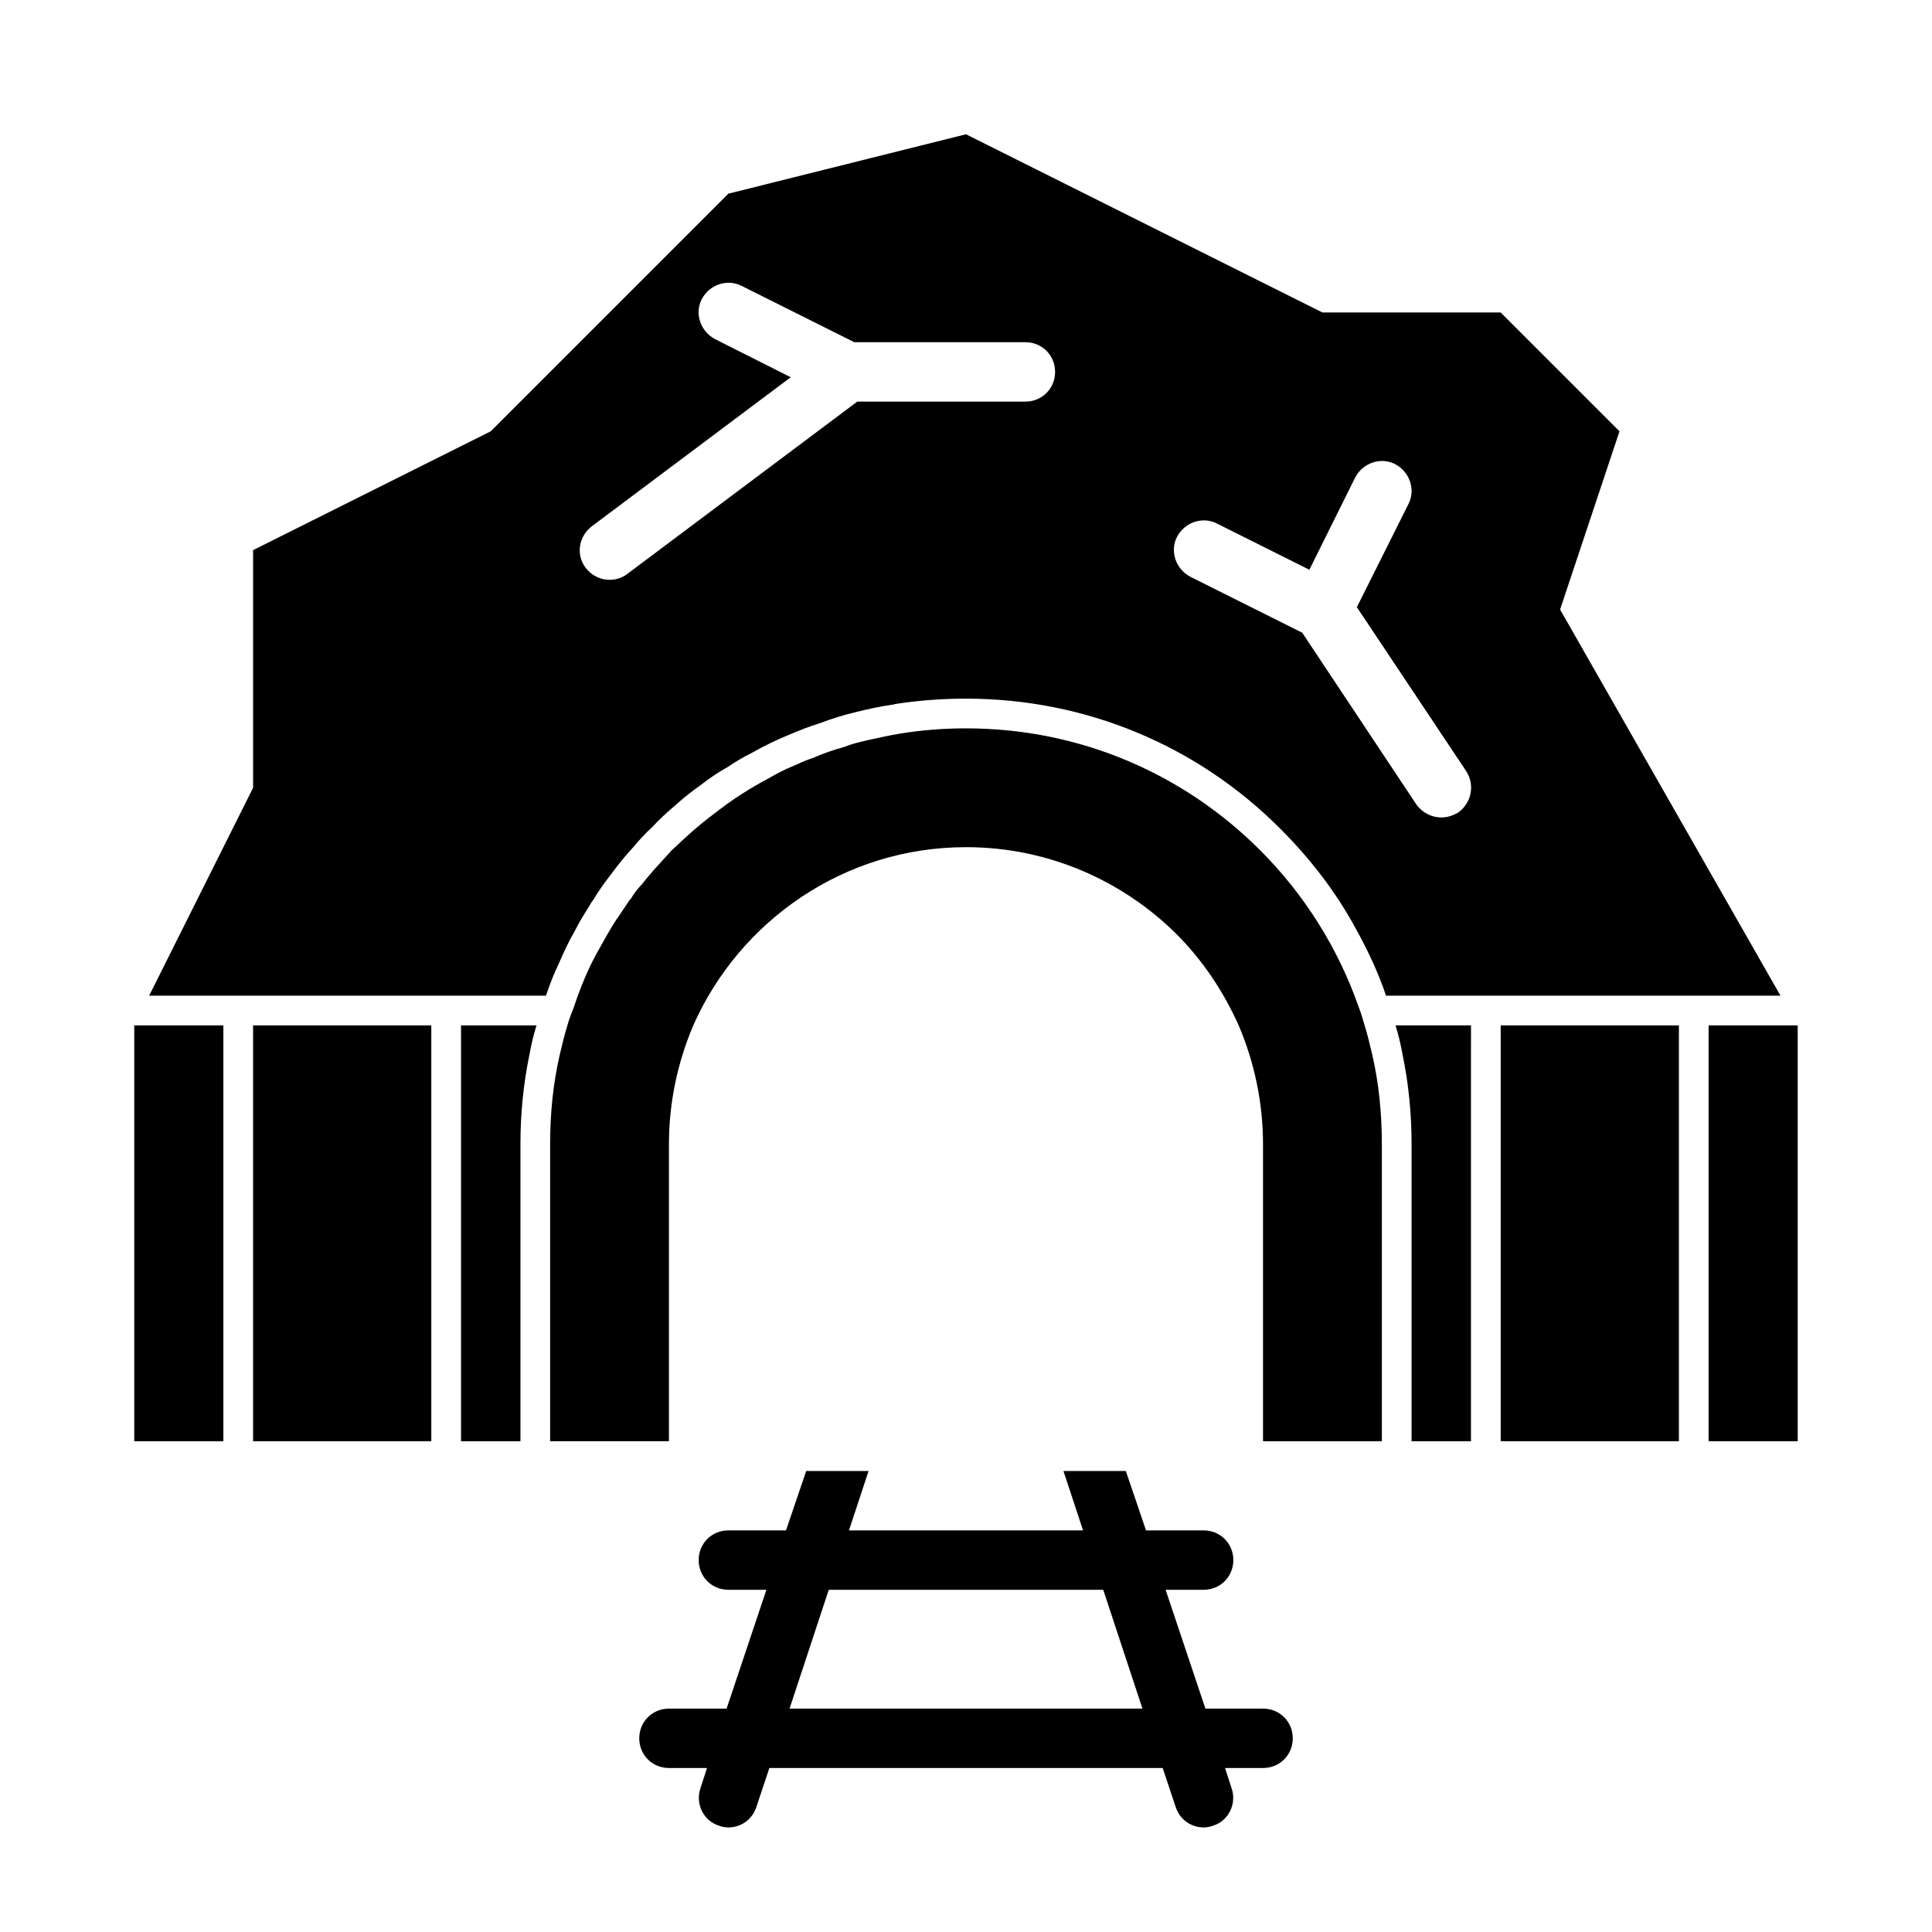
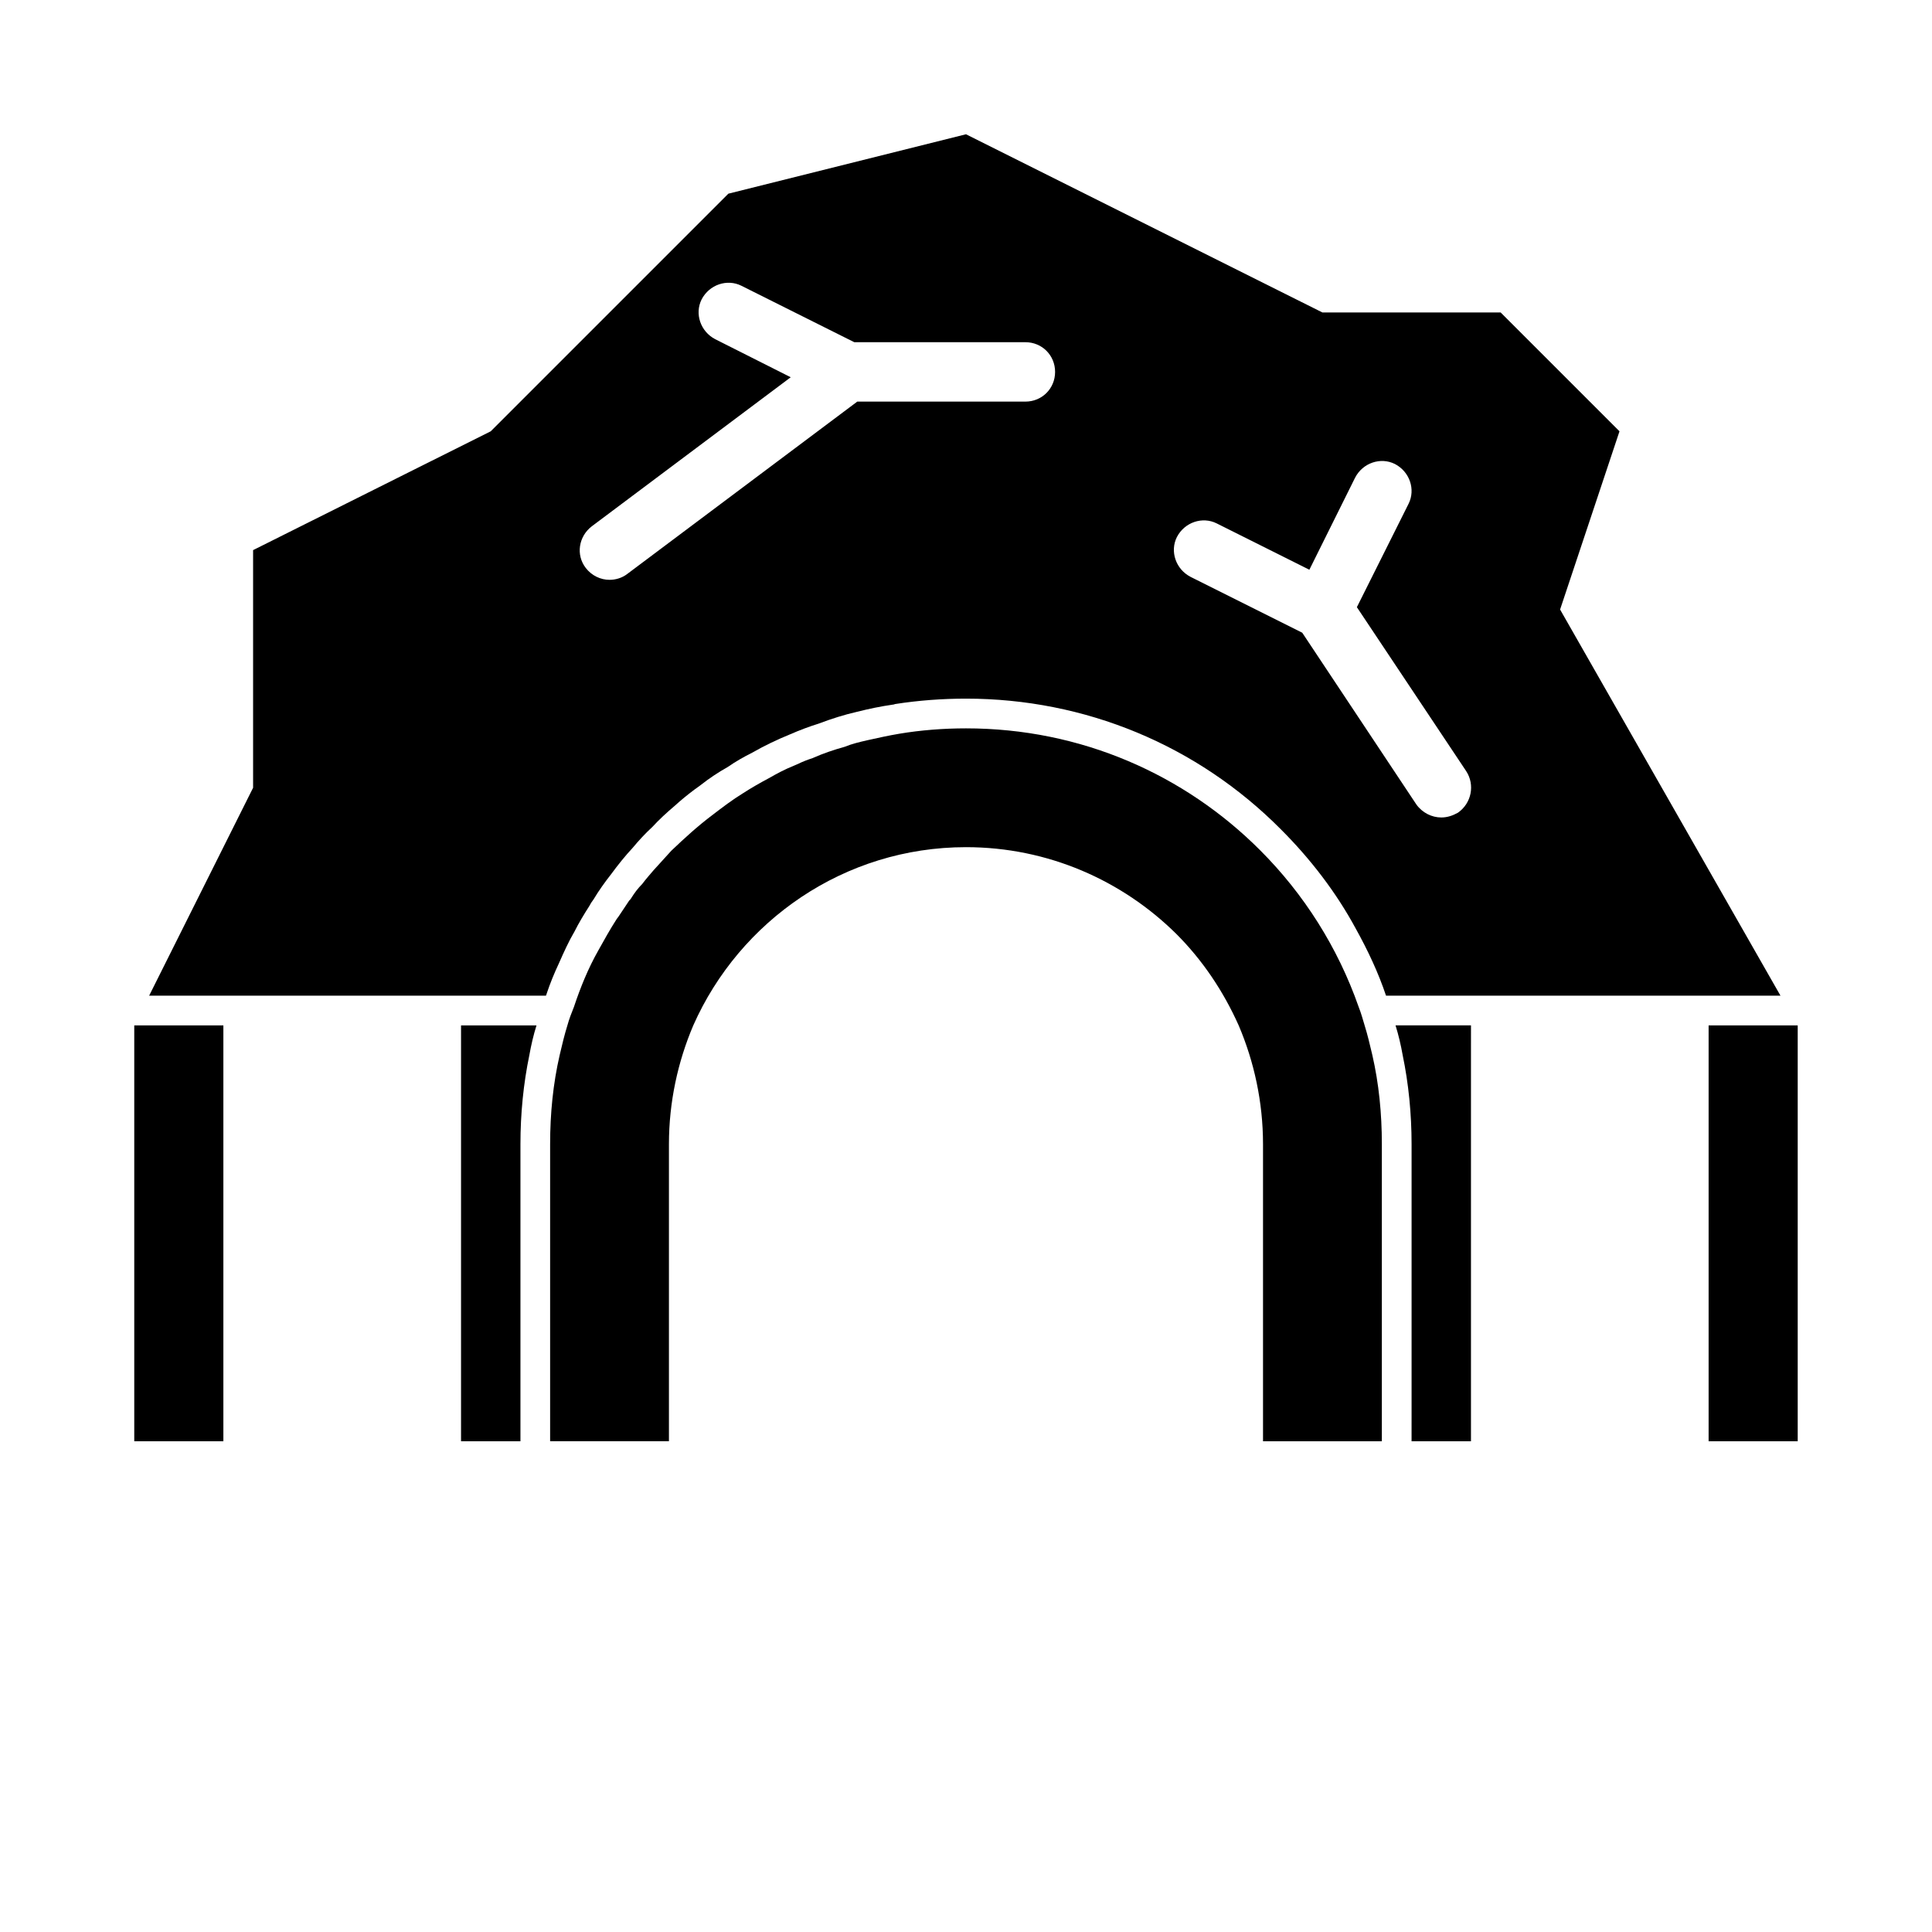
<svg xmlns="http://www.w3.org/2000/svg" fill="#000000" width="800px" height="800px" version="1.1" viewBox="144 144 512 512">
  <g>
    <path d="m179.58 423.61v102.34h23.617v-110.21h-23.617z" />
    <path d="m266.18 423.61v102.34h15.742v-78.719c0-8.031 0.789-16.059 2.363-23.617 0.473-2.676 1.102-5.352 1.891-7.871h-19.996z" />
-     <path d="m211.07 423.61v102.34h47.23v-110.21h-47.23z" />
    <path d="m505.64 415.74c-0.473-1.574-0.945-3.305-1.574-4.879-5.512-15.742-14.484-29.914-26.137-41.562-19.992-20-47.387-32.277-77.93-32.277-5.984 0-11.965 0.473-17.633 1.418-2.832 0.473-5.668 1.102-8.5 1.73-2.047 0.473-4.094 0.945-5.984 1.73-2.832 0.789-5.668 1.73-8.5 2.992-1.418 0.473-2.676 0.945-3.938 1.574-0.316 0.156-0.789 0.316-1.102 0.473-2.363 0.945-4.41 2.047-6.613 3.305-2.363 1.258-4.566 2.519-6.769 3.938-2.832 1.73-5.512 3.777-8.188 5.824-3.777 2.832-7.398 6.141-10.863 9.445-1.574 1.73-3.148 3.465-4.723 5.195-0.945 1.102-2.047 2.363-2.992 3.621-1.102 1.102-2.047 2.363-2.832 3.621-0.156 0.316-0.316 0.473-0.629 0.789-0.945 1.418-1.891 2.832-2.832 4.25-0.156 0.156-0.316 0.473-0.473 0.629-1.73 2.676-3.305 5.512-4.879 8.344-2.676 4.723-4.723 9.762-6.453 14.957-0.629 1.574-1.258 3.148-1.73 4.879-0.789 2.519-1.418 5.195-2.047 7.871-1.742 7.562-2.531 15.434-2.531 23.621v78.719h31.488v-78.719c0-11.18 2.363-21.883 6.453-31.488 12.281-27.711 39.988-47.23 72.266-47.23 21.727 0 41.406 8.816 55.734 22.984 6.926 6.926 12.438 15.113 16.531 24.246 4.094 9.605 6.453 20.309 6.453 31.488v78.719h31.492v-78.719c0-8.188-0.789-16.059-2.519-23.617-0.629-2.676-1.258-5.352-2.047-7.871z" />
    <path d="m515.72 423.61c1.574 7.559 2.363 15.586 2.363 23.617v70.848l-0.004 7.871h15.742v-102.34l0.004-7.871h-19.996c0.785 2.519 1.418 5.195 1.891 7.871z" />
    <path d="m596.8 415.74v110.21h23.613v-110.21z" />
-     <path d="m541.7 423.61v102.34h47.23v-110.21h-47.23z" />
+     <path d="m541.7 423.61v102.34h47.23h-47.23z" />
    <path d="m615.85 407.87-58.41-102.34 15.742-47.23-31.488-31.488h-47.23l-94.465-47.23-62.977 15.742-62.973 62.973-62.977 31.488v62.977l-27.551 55.105h105.17c0-0.156 0.156-0.316 0.156-0.473 0.945-2.832 2.047-5.512 3.305-8.188 1.258-2.832 2.519-5.668 4.094-8.344 1.102-2.203 2.519-4.566 3.938-6.769 0.316-0.629 0.629-1.102 1.102-1.73 1.418-2.363 2.992-4.566 4.723-6.769 1.73-2.363 3.621-4.723 5.668-6.926 1.574-1.891 3.305-3.777 5.195-5.512 1.73-1.891 3.777-3.777 5.824-5.512 1.73-1.574 3.465-2.992 5.352-4.41 0.473-0.316 1.102-0.789 1.73-1.258 2.203-1.73 4.566-3.305 7.086-4.723 2.047-1.418 4.25-2.676 6.453-3.777 3.305-1.891 6.613-3.465 10.078-4.879 2.519-1.102 5.039-2.047 7.559-2.832 3.305-1.258 6.769-2.363 10.234-3.148 3.148-0.789 6.141-1.418 9.445-1.891 0.316 0 0.473-0.156 0.629-0.156 6.141-0.953 12.438-1.426 18.738-1.426 31.488 0 61.246 12.281 83.445 34.637 7.871 7.871 14.641 16.688 19.836 26.293 3.148 5.668 5.984 11.652 8.031 17.789h95.566zm-200.11-157.44h-44.555l-60.93 45.656c-1.418 1.102-3.148 1.574-4.723 1.574-2.363 0-4.723-1.102-6.297-3.148-2.68-3.461-1.891-8.344 1.574-11.02l52.742-39.516-19.996-10.078c-3.938-2.047-5.512-6.769-3.621-10.547 2.047-3.938 6.769-5.512 10.547-3.621l29.914 14.957h45.344c4.41 0 7.871 3.465 7.871 7.871s-3.461 7.871-7.871 7.871zm114.62 108.95c-1.418 0.789-2.836 1.258-4.41 1.258-2.519 0-5.039-1.258-6.613-3.465l-30.23-45.5-29.598-14.801c-3.938-2.047-5.512-6.769-3.621-10.547 2.047-3.938 6.769-5.512 10.547-3.621l24.562 12.281 12.121-24.402c2.047-3.938 6.769-5.512 10.547-3.621 3.938 2.047 5.512 6.769 3.621 10.547l-13.699 27.395 28.969 43.453c2.371 3.625 1.426 8.504-2.195 11.023z" />
-     <path d="m478.72 596.8h-15.273l-10.547-31.488h10.078c4.41 0 7.871-3.465 7.871-7.871 0-4.41-3.465-7.871-7.871-7.871h-15.273l-5.352-15.742h-16.531l5.195 15.742h-62.031l5.195-15.742h-16.531l-5.352 15.742-15.273-0.004c-4.41 0-7.871 3.465-7.871 7.871 0 4.41 3.465 7.871 7.871 7.871h10.078l-10.547 31.488-15.277 0.004c-4.41 0-7.871 3.465-7.871 7.871 0 4.41 3.465 7.871 7.871 7.871h10.078l-1.73 5.352c-1.418 4.094 0.789 8.66 4.879 9.918 0.789 0.316 1.73 0.473 2.519 0.473 3.305 0 6.297-2.047 7.398-5.352l3.465-10.391h104.23l3.465 10.391c1.102 3.305 4.094 5.352 7.398 5.352 0.789 0 1.73-0.156 2.519-0.473 4.094-1.258 6.297-5.824 4.879-9.918l-1.73-5.352h10.074c4.41 0 7.871-3.465 7.871-7.871 0-4.41-3.461-7.871-7.871-7.871zm-125.48 0 10.391-31.488h72.738l10.391 31.488z" />
  </g>
</svg>